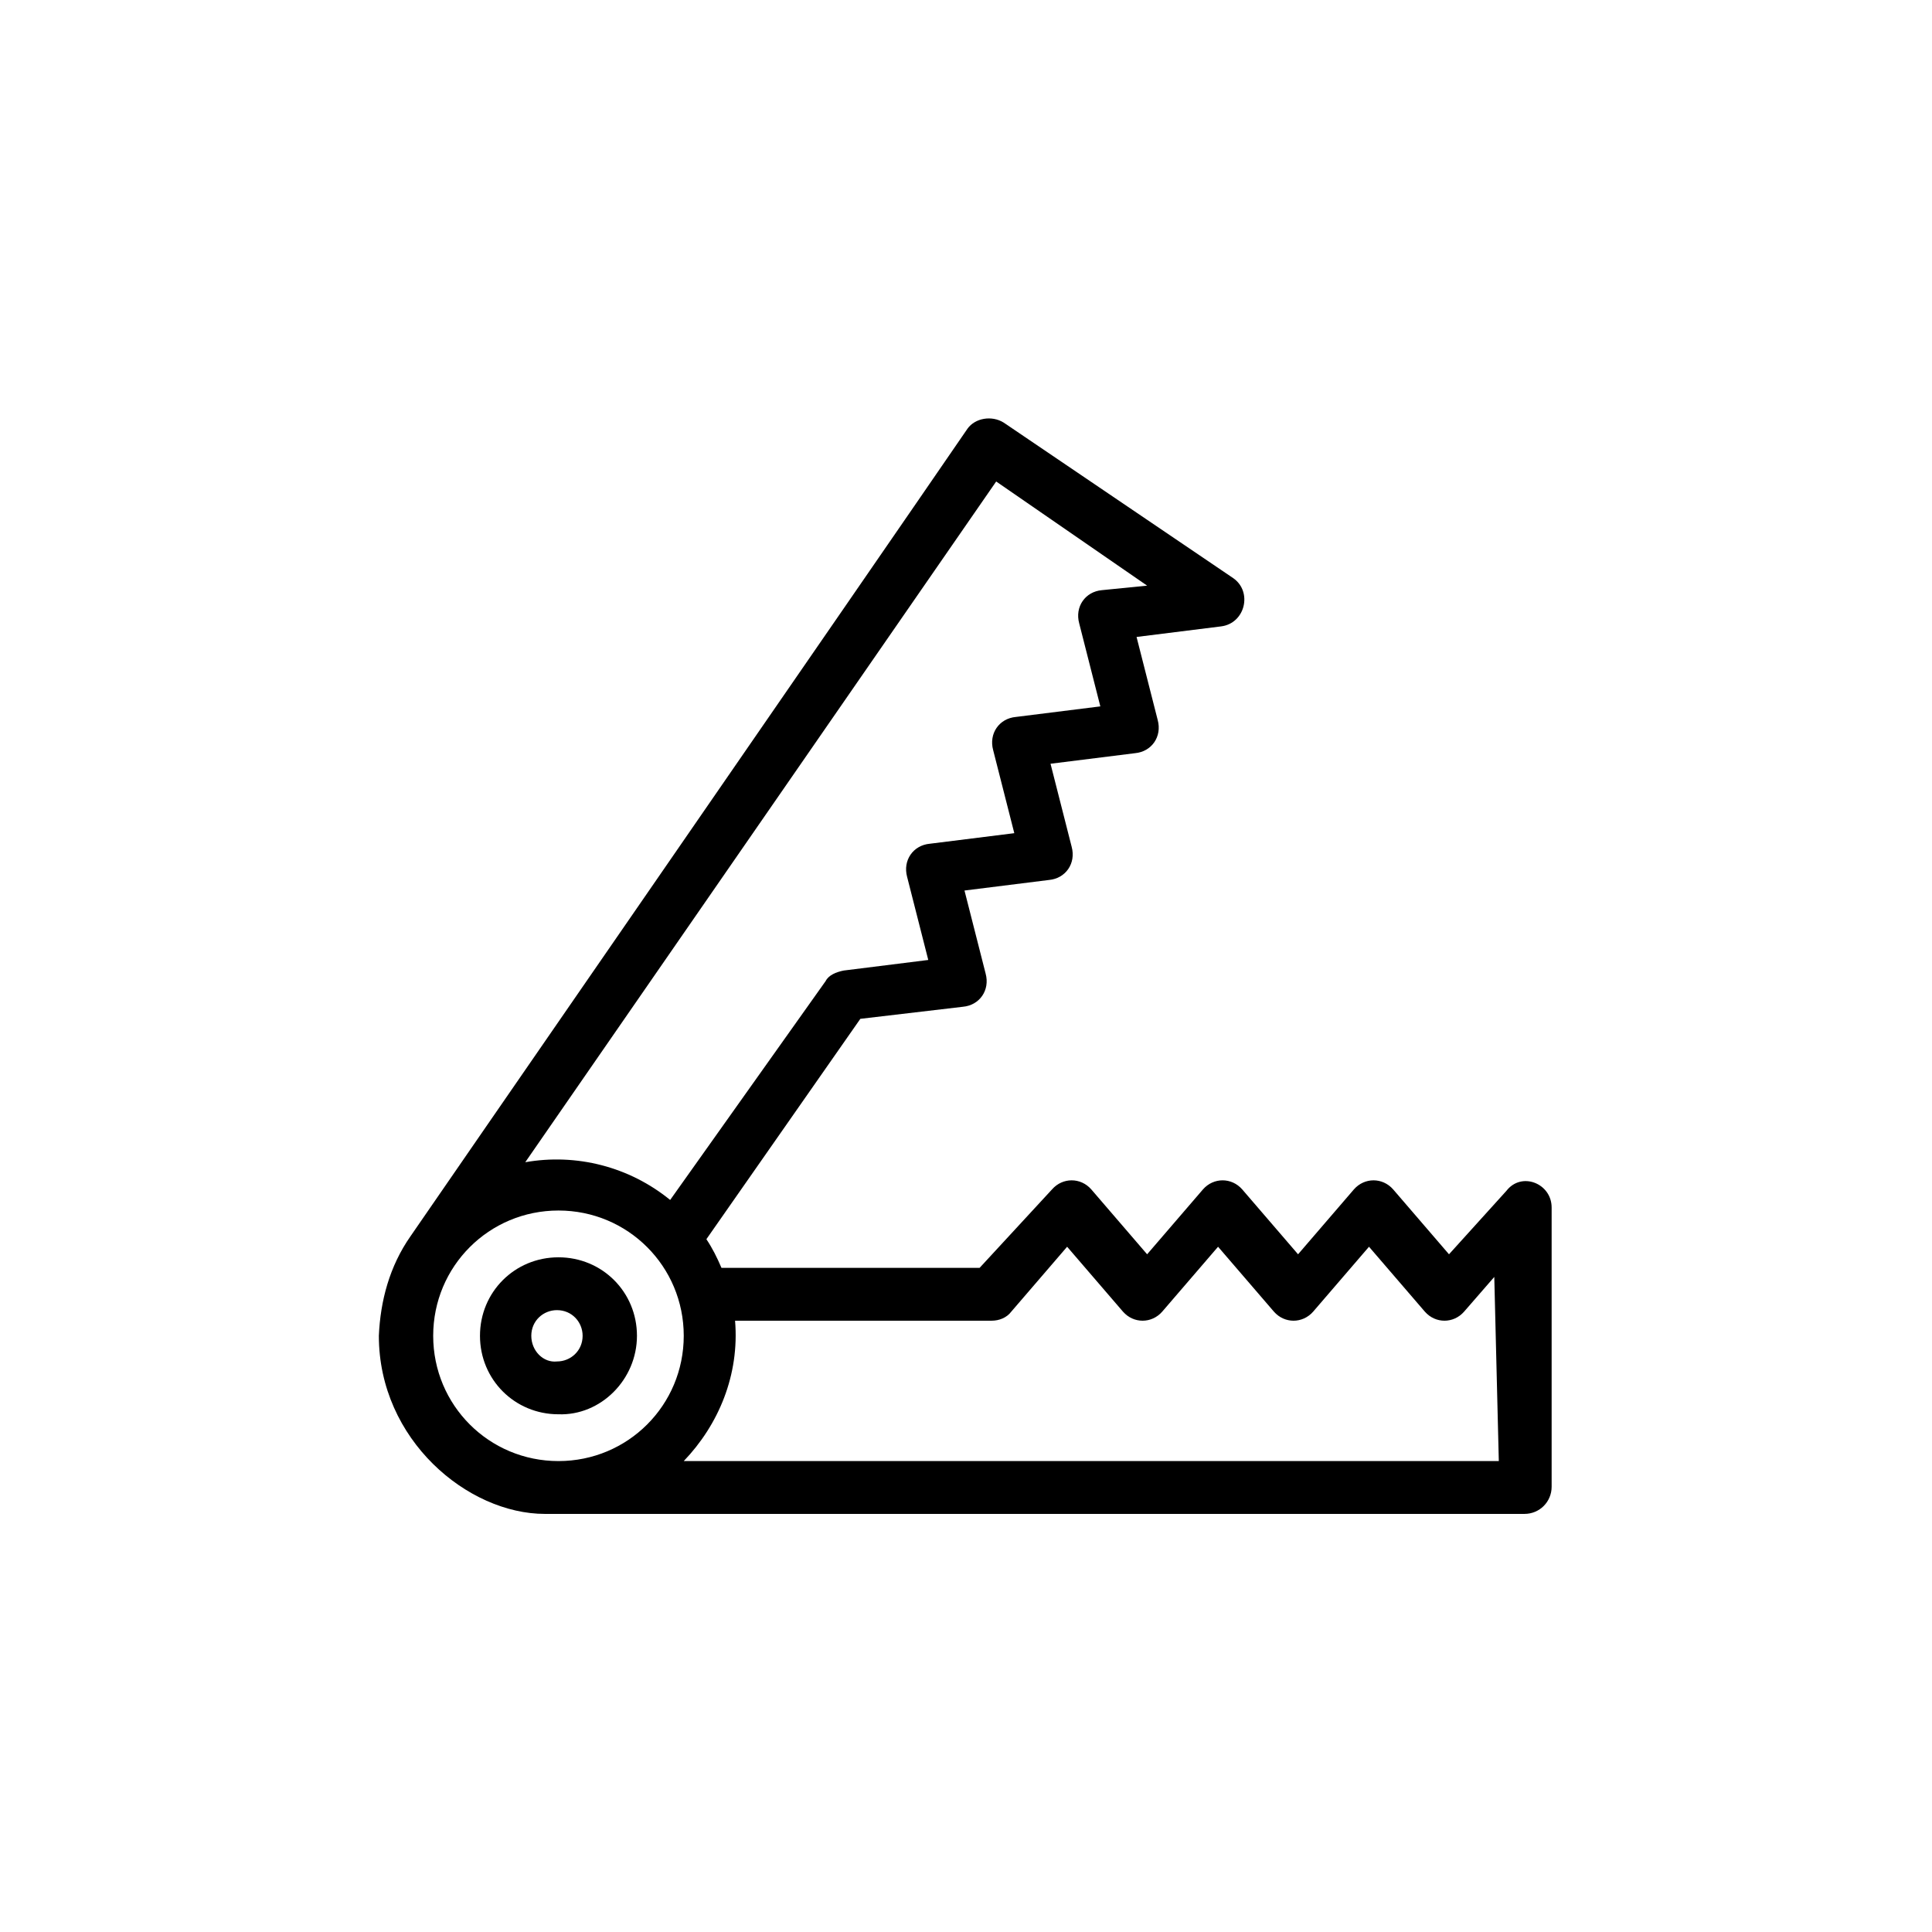
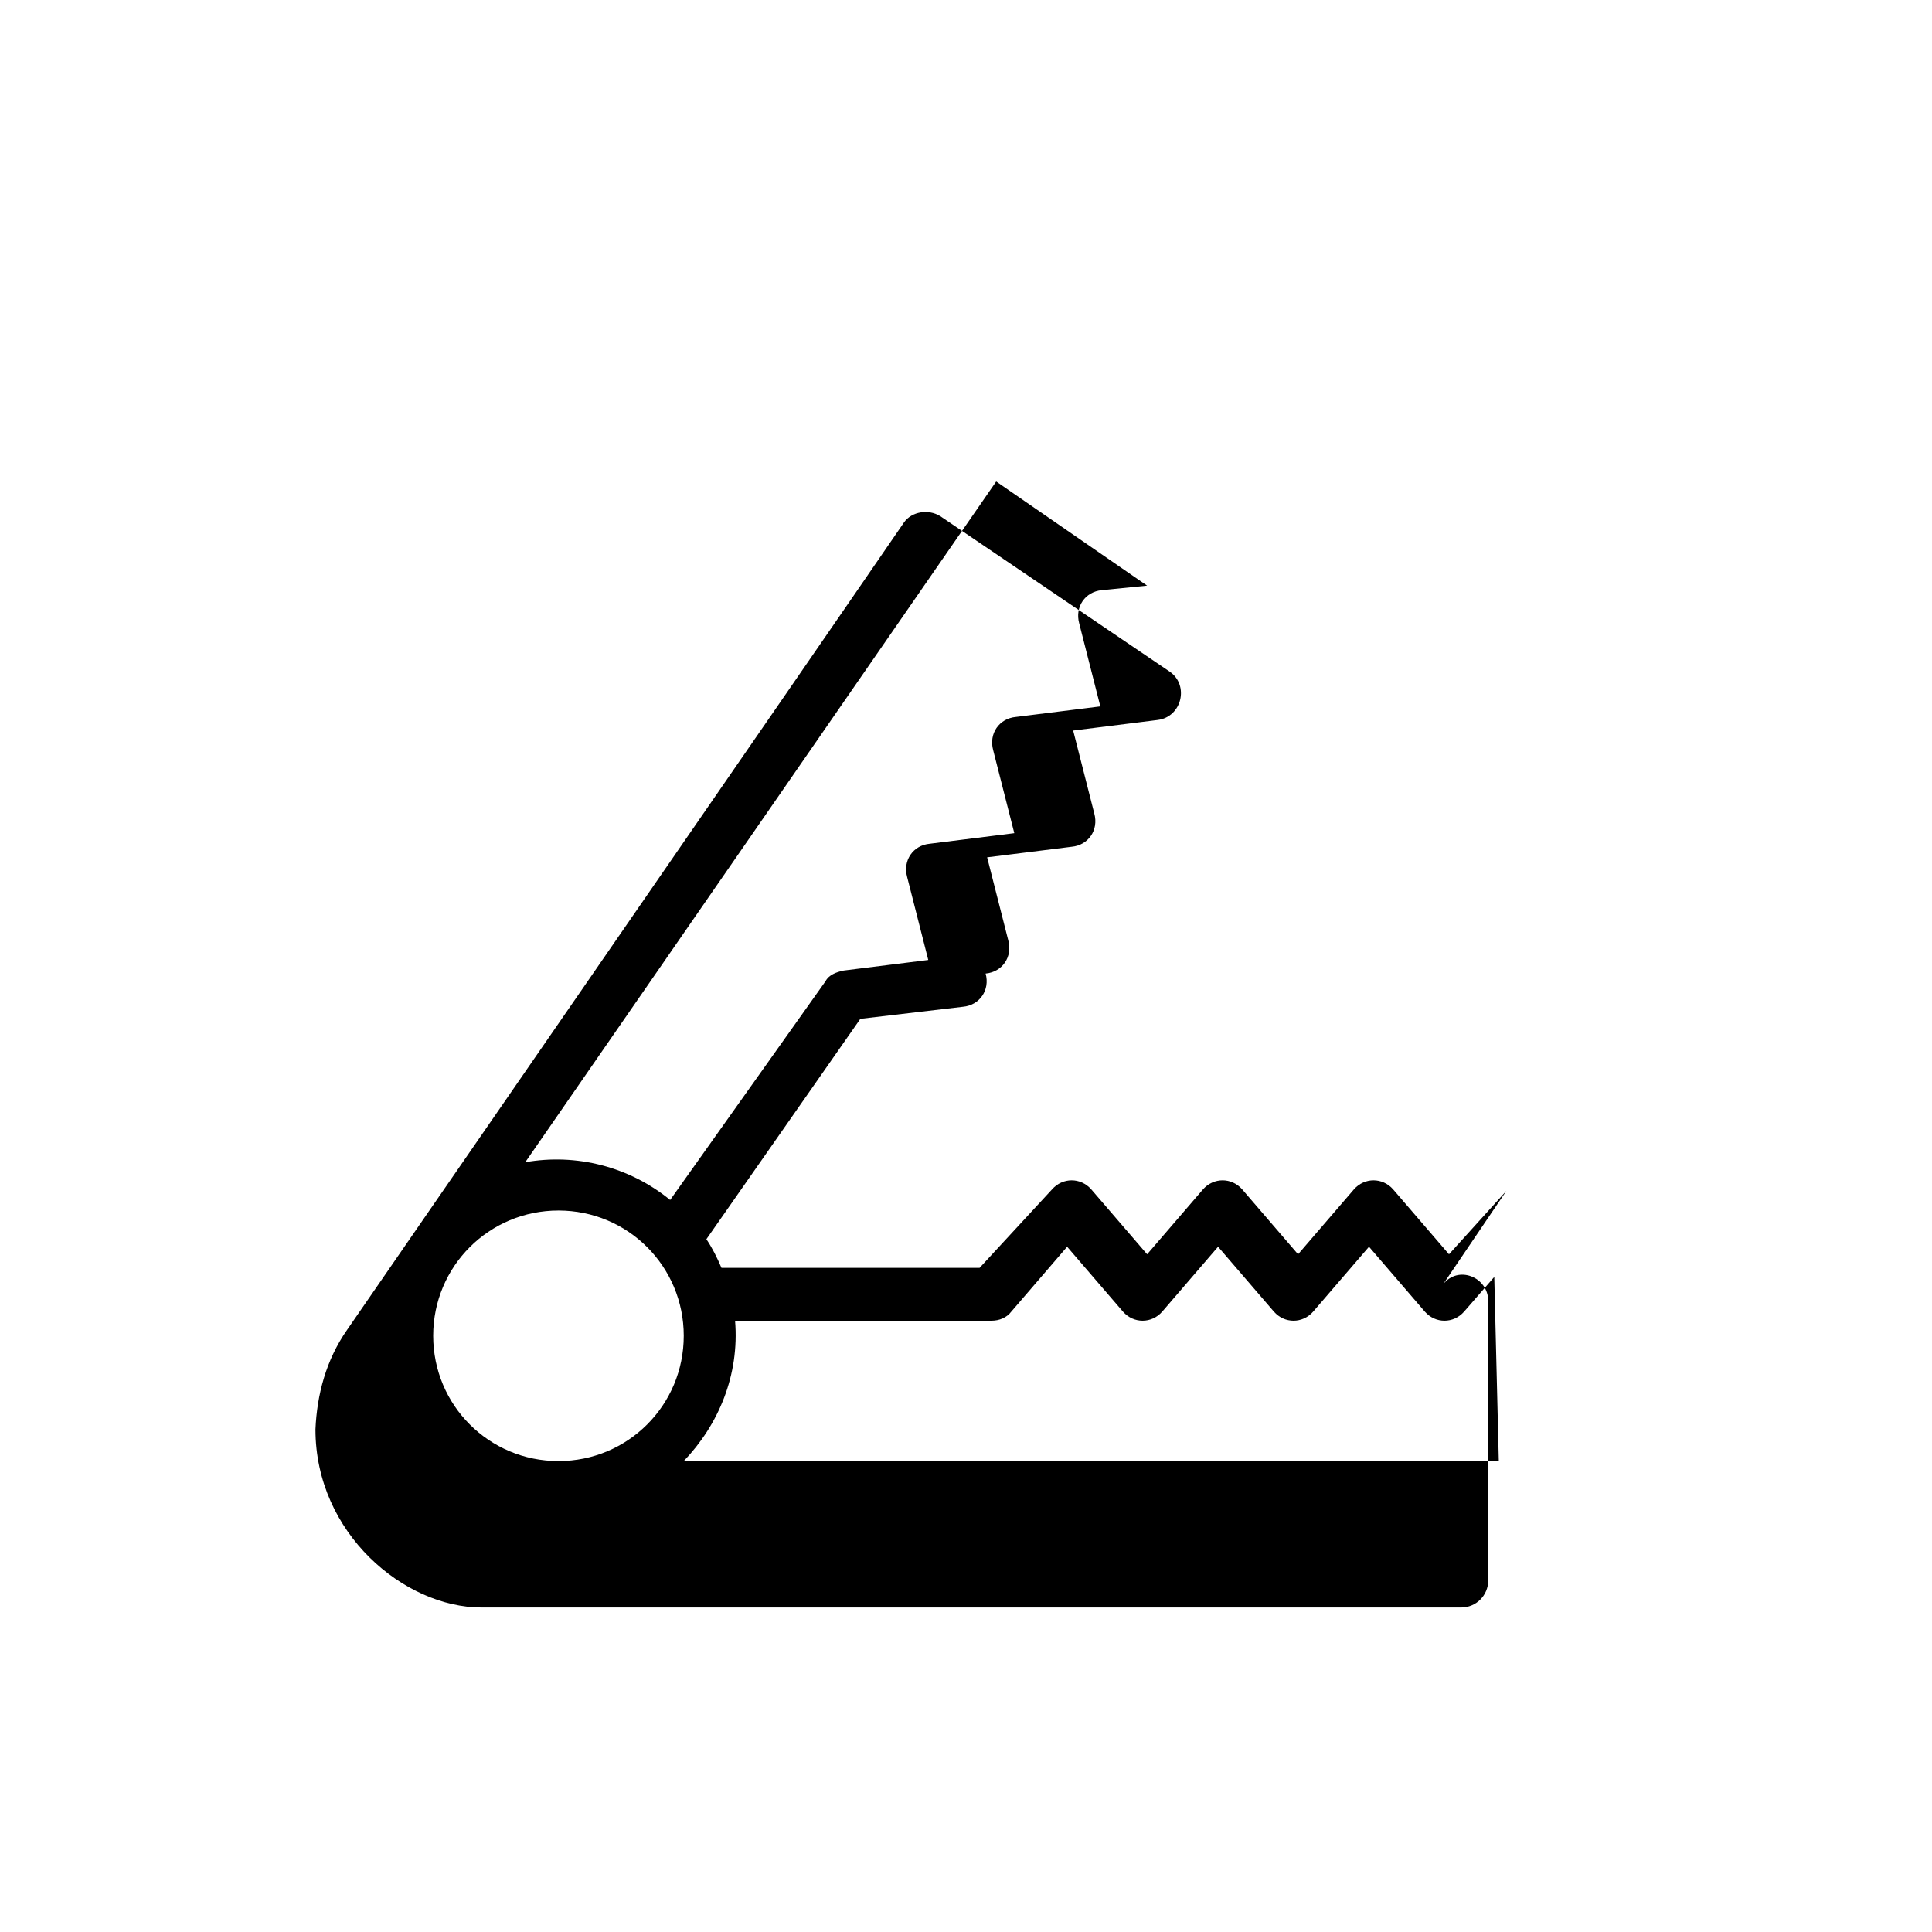
<svg xmlns="http://www.w3.org/2000/svg" id="Layer_1" enable-background="new 0 0 128 128" height="512" viewBox="0 0 128 128" width="512">
  <g>
-     <path d="m99.8 78.9-3.8 4.2-3.7-4.3c-.7-.8-1.9-.8-2.6 0l-3.7 4.3-3.7-4.3c-.7-.8-1.9-.8-2.6 0l-3.7 4.3-3.7-4.3c-.7-.8-1.9-.8-2.6 0l-4.8 5.2h-17.1c-.3-.7-.6-1.3-1-1.9l10.2-14.6 6.8-.8c1.1-.1 1.8-1.1 1.5-2.2l-1.4-5.5 5.6-.7c1.1-.1 1.8-1.1 1.5-2.2l-1.4-5.5 5.6-.7c1.1-.1 1.8-1.1 1.5-2.2l-1.4-5.5 5.6-.7c1.6-.2 2.1-2.3.8-3.2l-15.2-10.3c-.8-.5-1.9-.3-2.4.4-6.1 8.9-36.5 52.9-36.9 53.5-1.4 2-2 4.3-2.1 6.6 0 6.9 5.9 11.8 11 11.8h64.9c1 0 1.8-.8 1.8-1.8v-18.5c0-1.6-2-2.4-3-1.1zm-33.8-47 10 6.9-3 .3c-1.1.1-1.8 1.1-1.5 2.2l1.4 5.5-5.6.7c-1.1.1-1.8 1.1-1.5 2.2l1.4 5.5-5.6.7c-1.1.1-1.8 1.1-1.5 2.2l1.4 5.5-5.6.7c-.5.1-1 .3-1.2.7l-10.3 14.5c-2.7-2.2-6.2-3.1-9.6-2.5zm-37.3 56.6c0-4.6 3.7-8.3 8.3-8.3s8.3 3.7 8.3 8.3-3.7 8.3-8.3 8.3c-4.6 0-8.3-3.7-8.3-8.3zm70.6 8.3h-54c2.3-2.4 3.7-5.7 3.4-9.3h17c.5 0 1-.2 1.3-.6l3.7-4.3 3.7 4.3c.7.8 1.9.8 2.6 0l3.7-4.3 3.7 4.3c.7.8 1.9.8 2.6 0l3.7-4.3 3.7 4.3c.7.8 1.9.8 2.6 0l2-2.3z" />
-     <path d="m42.2 88.5c0-2.9-2.3-5.2-5.2-5.2s-5.2 2.3-5.2 5.2 2.3 5.2 5.2 5.2c2.8.1 5.2-2.3 5.2-5.2zm-7 0c0-1 .8-1.7 1.7-1.7 1 0 1.7.8 1.7 1.7 0 1-.8 1.7-1.7 1.7-.9.1-1.7-.7-1.7-1.7z" />
+     <path d="m99.8 78.9-3.8 4.2-3.7-4.3c-.7-.8-1.9-.8-2.6 0l-3.7 4.3-3.7-4.3c-.7-.8-1.9-.8-2.6 0l-3.7 4.3-3.7-4.3c-.7-.8-1.9-.8-2.6 0l-4.8 5.2h-17.1c-.3-.7-.6-1.3-1-1.9l10.2-14.6 6.8-.8c1.1-.1 1.8-1.1 1.5-2.2c1.1-.1 1.8-1.1 1.5-2.2l-1.4-5.5 5.6-.7c1.1-.1 1.8-1.1 1.5-2.2l-1.4-5.5 5.6-.7c1.6-.2 2.1-2.3.8-3.2l-15.2-10.3c-.8-.5-1.9-.3-2.4.4-6.1 8.9-36.5 52.9-36.9 53.5-1.4 2-2 4.3-2.1 6.6 0 6.9 5.9 11.8 11 11.8h64.9c1 0 1.8-.8 1.8-1.8v-18.5c0-1.6-2-2.4-3-1.1zm-33.8-47 10 6.9-3 .3c-1.1.1-1.8 1.1-1.5 2.2l1.4 5.5-5.6.7c-1.1.1-1.8 1.1-1.5 2.2l1.4 5.5-5.6.7c-1.1.1-1.8 1.1-1.5 2.2l1.4 5.5-5.6.7c-.5.1-1 .3-1.2.7l-10.3 14.5c-2.7-2.2-6.2-3.1-9.6-2.5zm-37.3 56.6c0-4.6 3.7-8.3 8.3-8.3s8.3 3.7 8.3 8.3-3.7 8.3-8.3 8.3c-4.6 0-8.3-3.7-8.3-8.3zm70.6 8.3h-54c2.3-2.4 3.7-5.7 3.4-9.3h17c.5 0 1-.2 1.3-.6l3.7-4.3 3.7 4.3c.7.8 1.9.8 2.6 0l3.7-4.3 3.7 4.3c.7.8 1.9.8 2.6 0l3.7-4.3 3.7 4.3c.7.8 1.9.8 2.6 0l2-2.3z" />
  </g>
</svg>